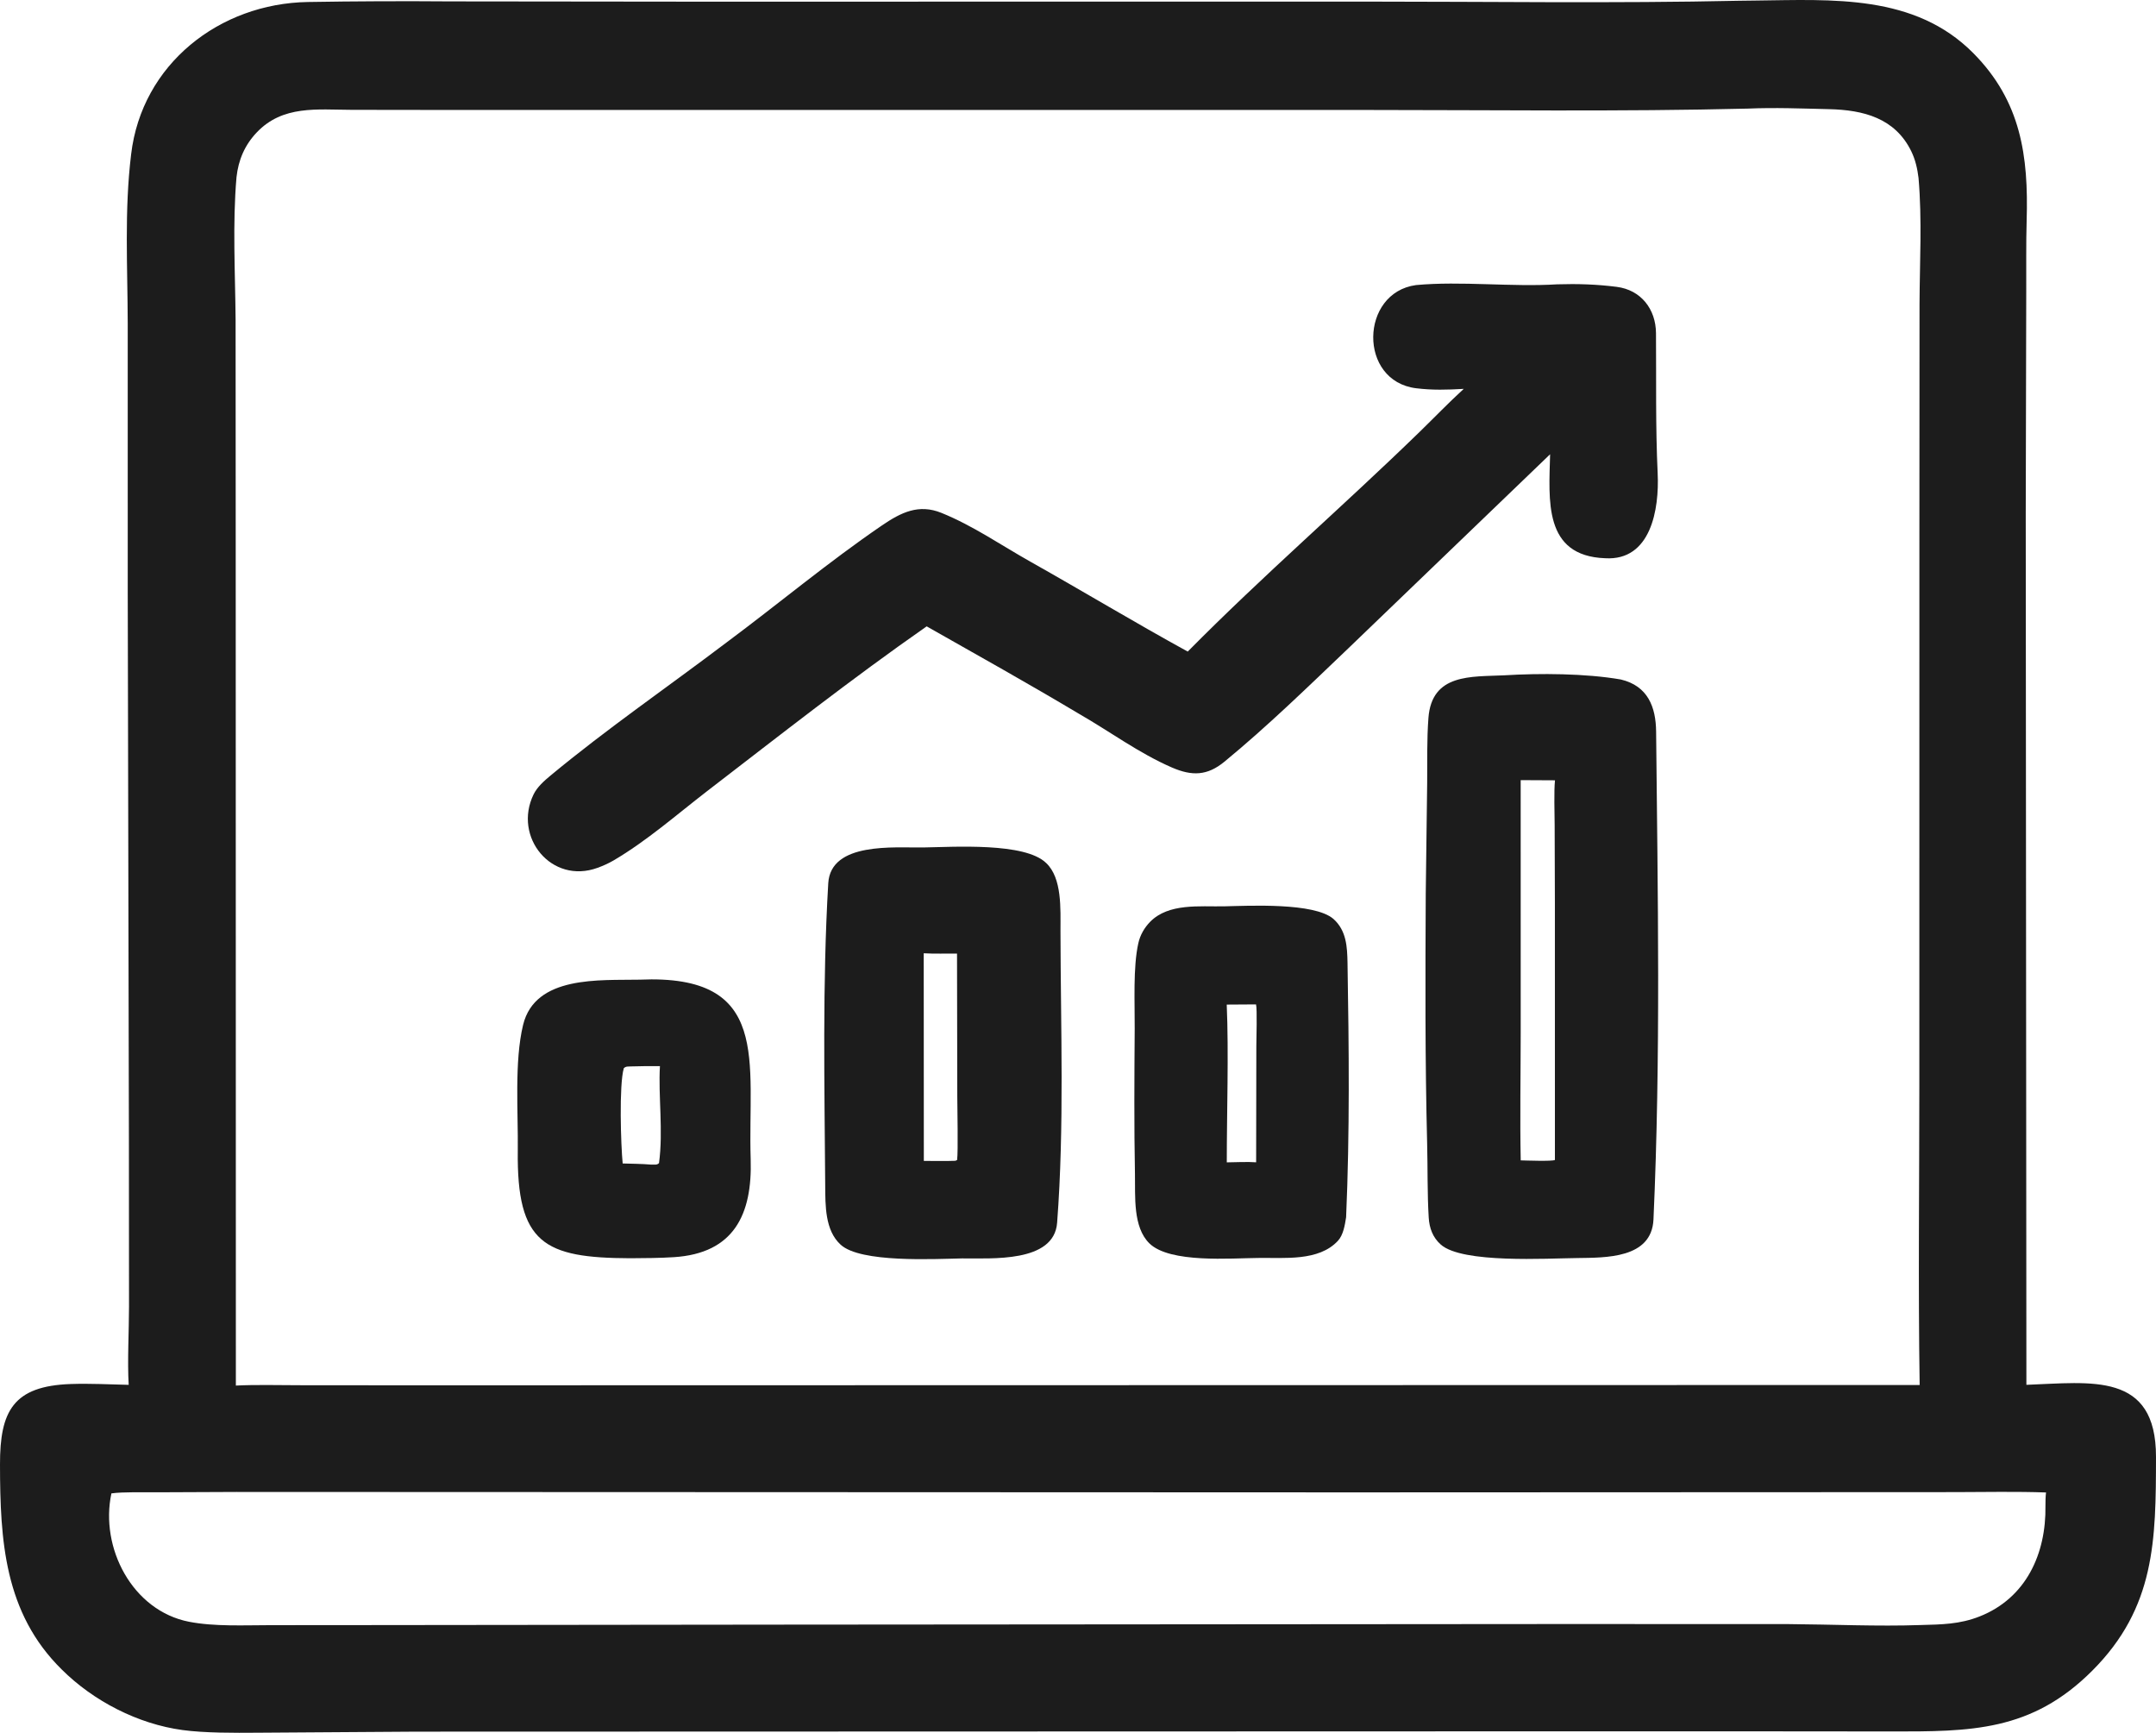
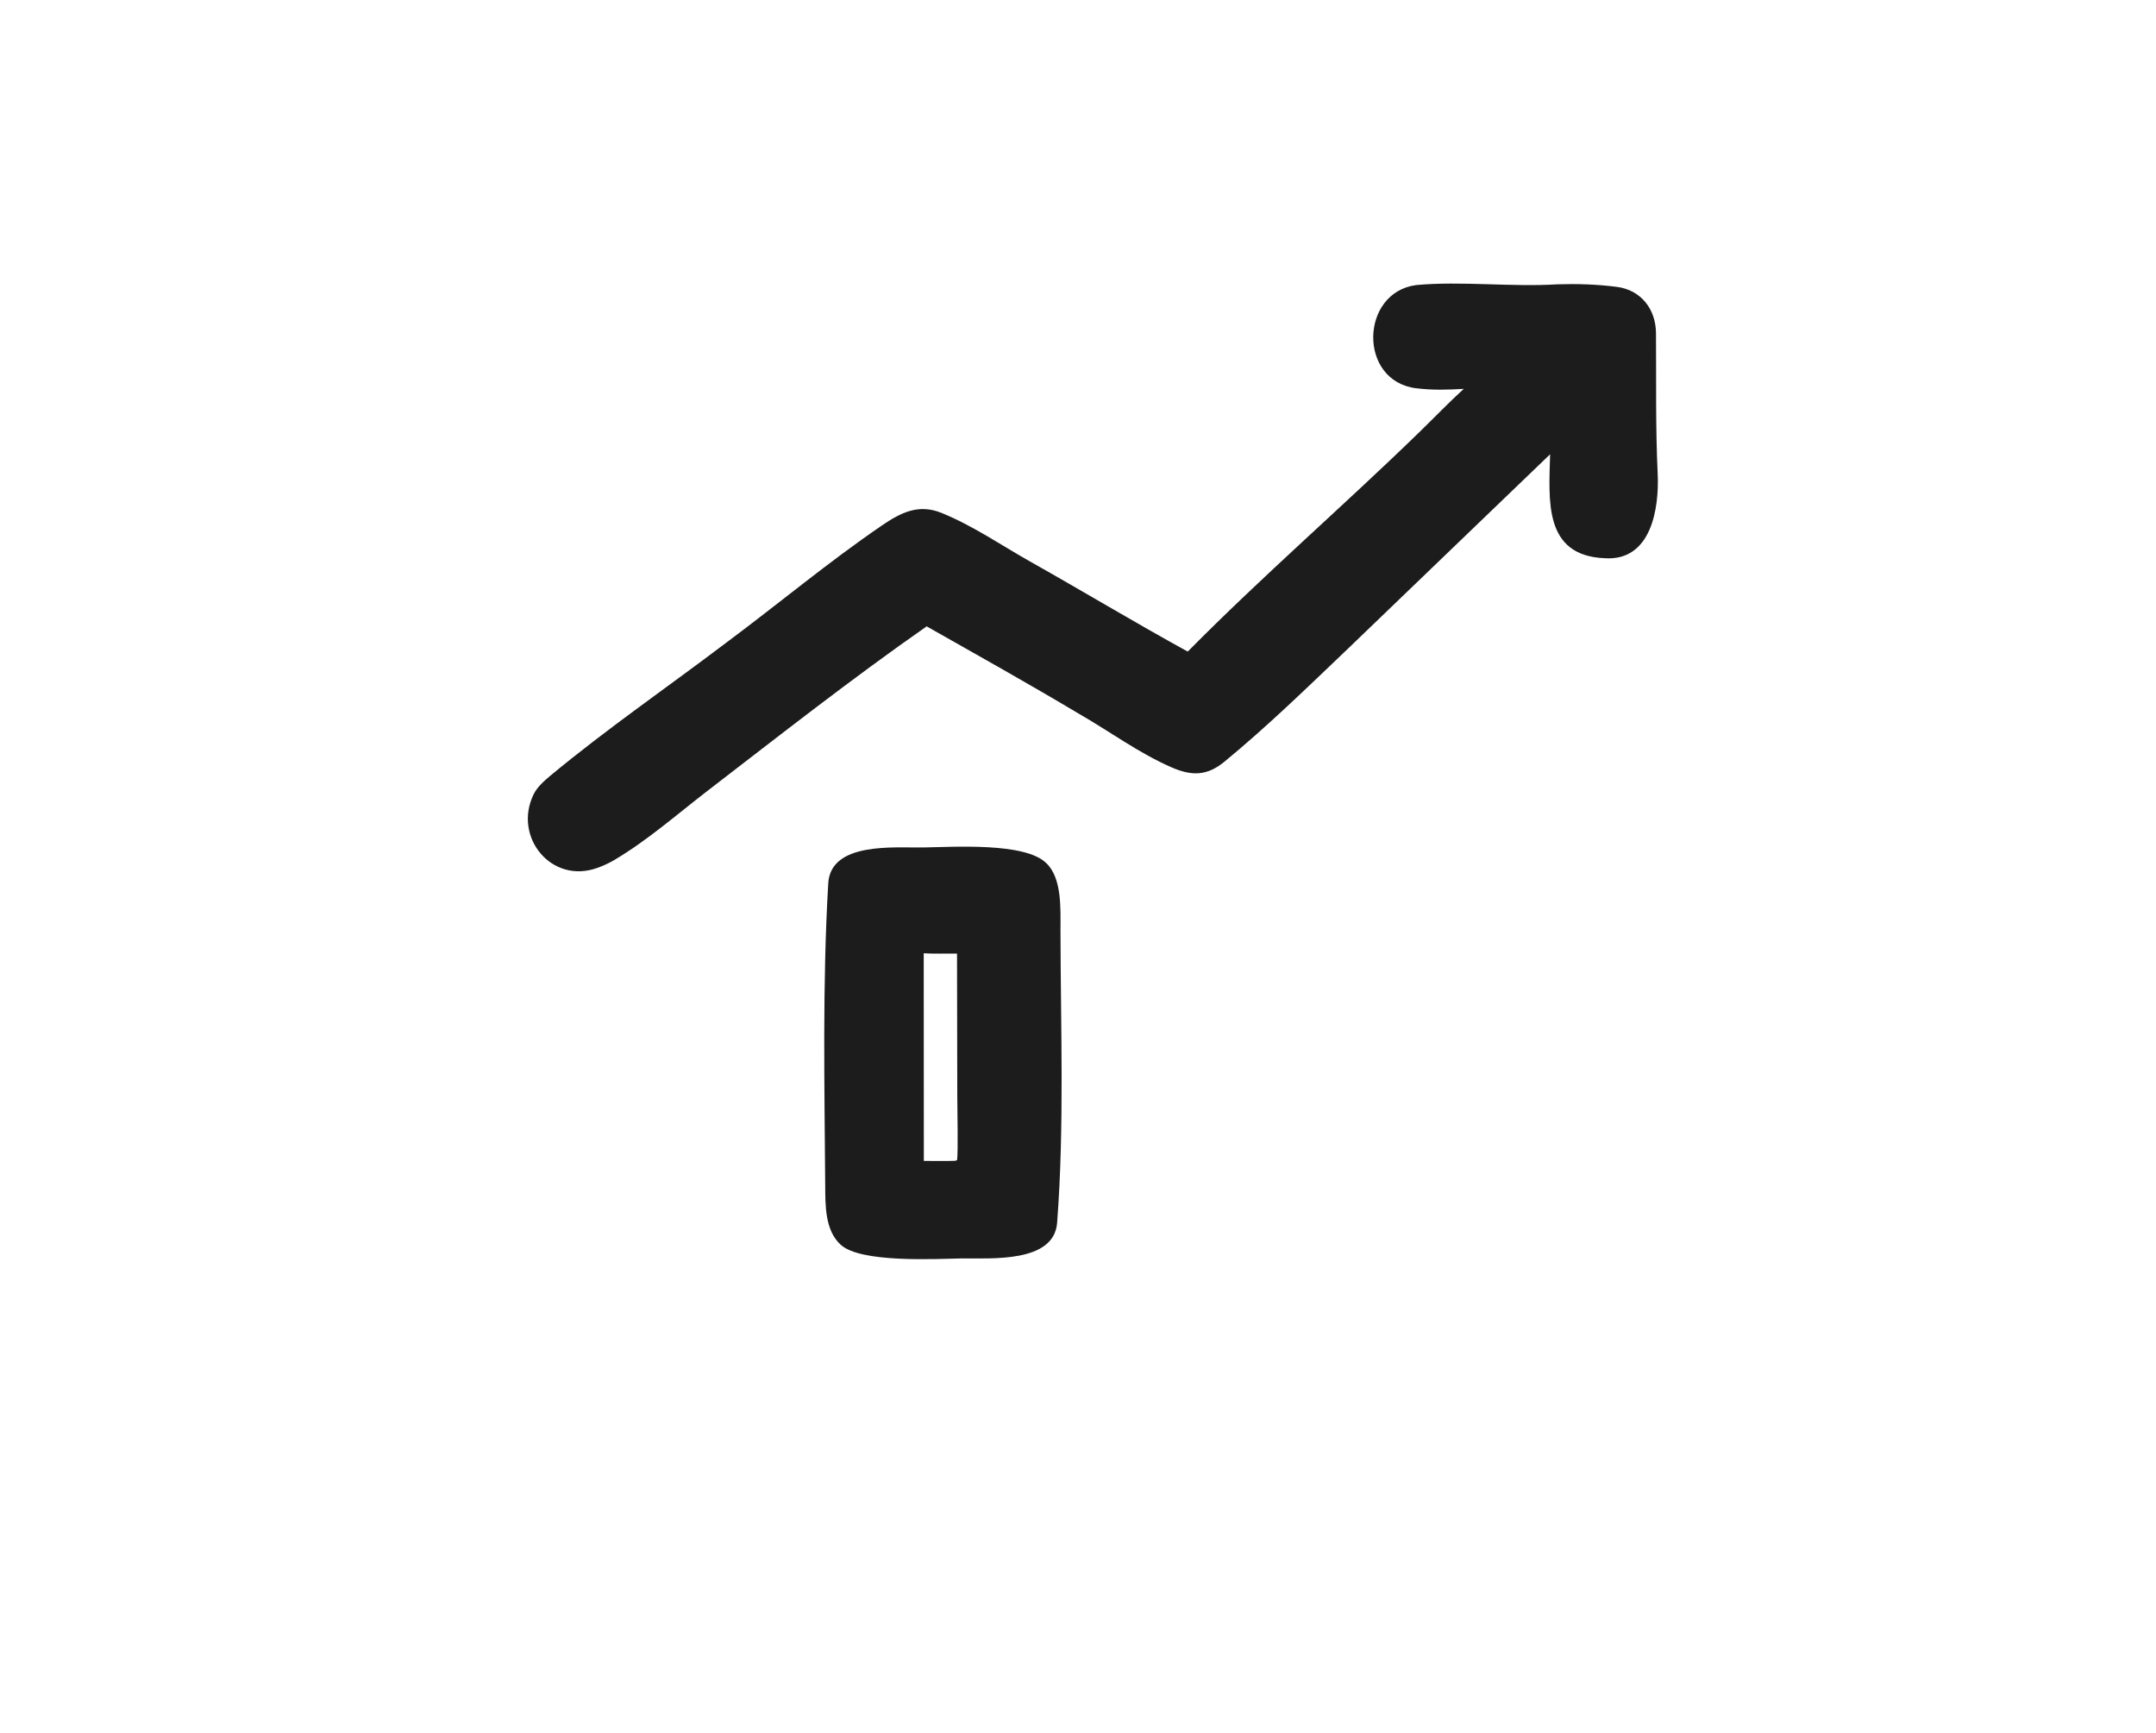
<svg xmlns="http://www.w3.org/2000/svg" width="1178.254" height="946.741" viewBox="0 0 1178.254 946.741" version="1.1" id="svg6">
  <defs id="defs6" />
-   <path fill="#1c1c1c" d="m 950.435,0.412 8.949,-0.113 c 42.12,-0.486 86.953,-3.563 118.98,28.689 26.141,26.323 30.247,56.289 29.202,91.442 -0.372,12.563 -0.153,25.943 -0.224,38.546 l -0.274,122.126 0.358,475.514 c 35.375,-1.272 70.897,-7.3 70.828,39.398 -0.066,45.475 -0.323,82.263 -34.84,116.795 -33.281,33.296 -66.368,33.247 -110.322,33.203 l -47.671,-0.06 -165.318,-0.011 -592.517,0.171 -87.027,0.584 c -12.332,0.1 -28.74,0.178 -40.818,-1.463 -24.359,-3.31 -48.629,-15.777 -66.053,-33.137 C 2.324,881.186 0.069,841.602 2.4729388e-4,800.182 -0.049,771.026 7.143,757.236 38.745,756.173 c 10.475,-0.353 21.09,0.214 31.583,0.454 -0.763,-13.045 0.162,-29.355 0.18,-42.688 l -0.06,-91.7 -0.637,-299.023 -0.005,-146.553 c -0.07,-31.008 -1.903,-61.448 1.859,-92.376 5.828,-49.267 48.29,-82.395 96.59,-83.198 25.869,-0.43 51.915,-0.536 77.825,-0.332 l 136.171,0.15 361.893,-0.042 c 68.05,-0.011 138.455,1.028 206.291,-0.454 M 128.9,757.026 c 10.637,-0.551 23.76,-0.205 34.556,-0.195 l 61.093,0.052 824.544,-0.173 c -0.845,-53.827 -0.18,-109.114 -0.175,-163.03 l 0.032,-304.047 0.072,-123.457 c 0.105,-22.968 1.439,-46.023 -0.542,-68.931 -0.608,-5.03 -1.73,-10.003 -3.95,-14.56 -8.87,-18.203 -26.19,-22.607 -44.95,-23.043 -14.922,-0.347 -29.514,-0.959 -44.477,-0.304 -69.128,1.717 -141.205,0.737 -210.556,0.739 l -356.112,-0.004 -151.78,-0.003 -44.528,-0.059 c -18.812,-0.068 -37.576,-2.624 -51.802,12.331 -6.543,6.88 -10.04,15.006 -11.076,24.503 -2.208,25.54 -0.704,52.049 -0.492,77.725 l 0.062,121.196 z m -68.016,58.913 c -6.351,29.637 11.406,64.07 42.419,70.125 13.9,2.715 30.316,1.87 44.612,1.864 l 58.558,-0.044 223.51,-0.25 427.278,-0.326 120.517,0.044 c 23.317,0.158 48.523,1.322 71.65,0.512 11.733,-0.32 21.511,-0.392 32.4,-4.685 25.476,-10.04 36.44,-34.339 36.01,-60.433 -0.032,-1.866 0.065,-5.41 0.315,-7.313 -16.143,-0.578 -33.413,-0.226 -49.632,-0.191 l -75.926,0.035 -252.228,0.104 -611.102,-0.23 -43.165,0.186 c -6.501,0.013 -19.183,-0.283 -25.216,0.602" id="path1" />
  <path fill="#1c1c1c" d="m 773.84,155.754 c 24.482,-2.285 52.385,1.138 77.192,-0.411 11.092,-0.348 21.476,-0.01 32.446,1.374 13.394,1.689 21.423,12.252 21.522,25.283 0.192,25.473 -0.285,51.269 0.917,76.685 0.918,19.386 -3.615,47.851 -28.714,46.314 -33.865,-1.247 -30.682,-31.757 -30.071,-56.805 l -110.262,106.015 c -22.067,21.049 -44.116,42.545 -67.694,61.936 -9.41,7.737 -17.728,7.97 -28.806,3.155 -17.957,-7.809 -33.843,-19.64 -50.781,-29.354 -27.494,-16.39 -55.314,-31.97 -83.157,-47.732 -41.553,29.018 -80.1,59.368 -120.221,90.21 -16.643,12.847 -32.69,26.98 -50.891,37.685 -2.867,1.663 -5.622,2.887 -8.723,4.023 -25.197,9.216 -46.325,-16.828 -34.99,-40.109 1.95,-4.006 5.764,-7.398 9.228,-10.268 30.932,-25.648 64.126,-48.435 96.143,-72.683 28.428,-21.142 55.674,-43.97 84.95,-63.956 10.501,-7.168 20.138,-11.942 32.592,-6.893 17.237,6.988 32.434,17.56 48.564,26.638 28.754,16.182 57.1,33.27 86.016,49.135 40.943,-41.438 85.041,-79.482 126.781,-120.089 7.998,-7.78 15.83,-15.92 24.056,-23.448 -8.977,0.521 -17.044,0.77 -26.008,-0.332 -31.791,-3.912 -30.726,-52.226 -0.09,-56.373" id="path2" />
-   <path fill="#1c1c1c" d="m 822.035,368.967 c 19.583,-1.19 44.47,-1.06 63.745,2.28 14.782,3.515 19.15,15.01 19.286,28.495 0.892,88.766 2.56,177.838 -1.441,266.504 -0.97,21.518 -26.32,20.857 -41.738,21.104 -16.475,0.171 -62.676,3.045 -74.469,-7.34 -4.42,-3.891 -6.278,-9.03 -6.627,-14.805 -0.808,-13.361 -0.512,-26.857 -0.852,-40.24 -1.154,-45.603 -0.997,-91.231 -0.762,-136.845 l 0.773,-60.416 c 0.115,-11.83 -0.208,-23.636 0.686,-35.433 1.846,-24.37 23.319,-22.436 41.399,-23.304 m 9.042,265.019 c 2.887,0.055 17.038,0.607 18.685,-0.223 l -0.012,-140.632 -0.13,-42.373 c -0.038,-6.137 -0.432,-18.672 0.188,-24.428 l -18.755,-0.095 0.013,137.93 c -0.017,22.883 -0.454,47.101 0.01,69.82" id="path3" />
  <path fill="#1c1c1c" d="m 504.49,463.021 c 16.86,-0.266 55.547,-2.847 67.203,8.465 8.812,8.22 7.842,25.226 7.862,36.932 0.09,52.818 2.167,106.993 -1.835,159.653 -1.675,22.03 -36.133,19.328 -51.947,19.477 -15.4,0.318 -55.519,2.491 -66.36,-7.503 -8.58,-7.8 -8.359,-21.41 -8.435,-32.353 -0.382,-54.821 -1.556,-110.382 1.663,-165.09 1.339,-22.752 36.167,-19.355 51.849,-19.581 m 0.386,171.248 c 5.392,0.009 11.866,0.156 17.198,-0.06 l 0.983,-0.411 c 0.633,-4.845 0.107,-28.06 0.1,-34.813 l -0.144,-77.99 c -5.286,-0.032 -13.12,0.167 -18.197,-0.163 z" id="path4" />
-   <path fill="#1c1c1c" d="m 668.782,495.192 c 13.768,-0.312 49.464,-2.178 59.925,6.867 7.114,6.331 7.563,15.241 7.712,24.087 0.787,46.223 1.252,92.726 -0.771,138.911 -0.675,4.283 -1.512,9.694 -4.504,12.907 -10.52,11.299 -29.225,9.103 -43.587,9.335 -14.717,0.113 -48.162,2.98 -59.371,-7.924 -9.151,-8.898 -7.703,-25.846 -7.933,-37.832 -0.503,-26.487 -0.328,-52.987 -0.142,-79.475 0.098,-13.806 -0.97,-33.586 1.984,-46.752 0.998,-4.438 3.293,-8.472 6.483,-11.707 10.098,-10.25 27.012,-8.186 40.204,-8.417 m 1.625,53.679 c 1.136,26.208 0.018,59.385 0.027,86.196 4.64,-0.067 11.58,-0.377 16.043,-0.03 l 0.108,-63.509 c 0.01,-3.844 0.516,-20.301 -0.163,-22.761 z" id="path5" />
-   <path fill="#1c1c1c" d="m 349.486,535.251 c 72.56,-3.233 59.082,44.877 60.757,98.066 0.952,30.236 -9.148,51.474 -41.992,53.553 -7.967,0.505 -15.893,0.525 -23.915,0.585 -46.976,-0.175 -62.001,-7.957 -61.366,-58.845 0.257,-20.582 -1.96,-48.623 2.896,-68.627 6.6,-27.187 42.026,-24.284 63.62,-24.732 m -9.19,100.422 c 4.857,0.151 10.543,0.187 15.32,0.607 2.13,-0.04 3.364,0.372 4.537,-0.81 2.384,-17.511 -0.462,-36.83 0.505,-52.973 -5.248,-0.046 -10.076,-0.024 -15.335,0.146 -2.083,0.133 -3.073,-0.192 -4.4,0.955 -2.685,9.178 -1.61,42.262 -0.627,52.075" id="path6" />
</svg>